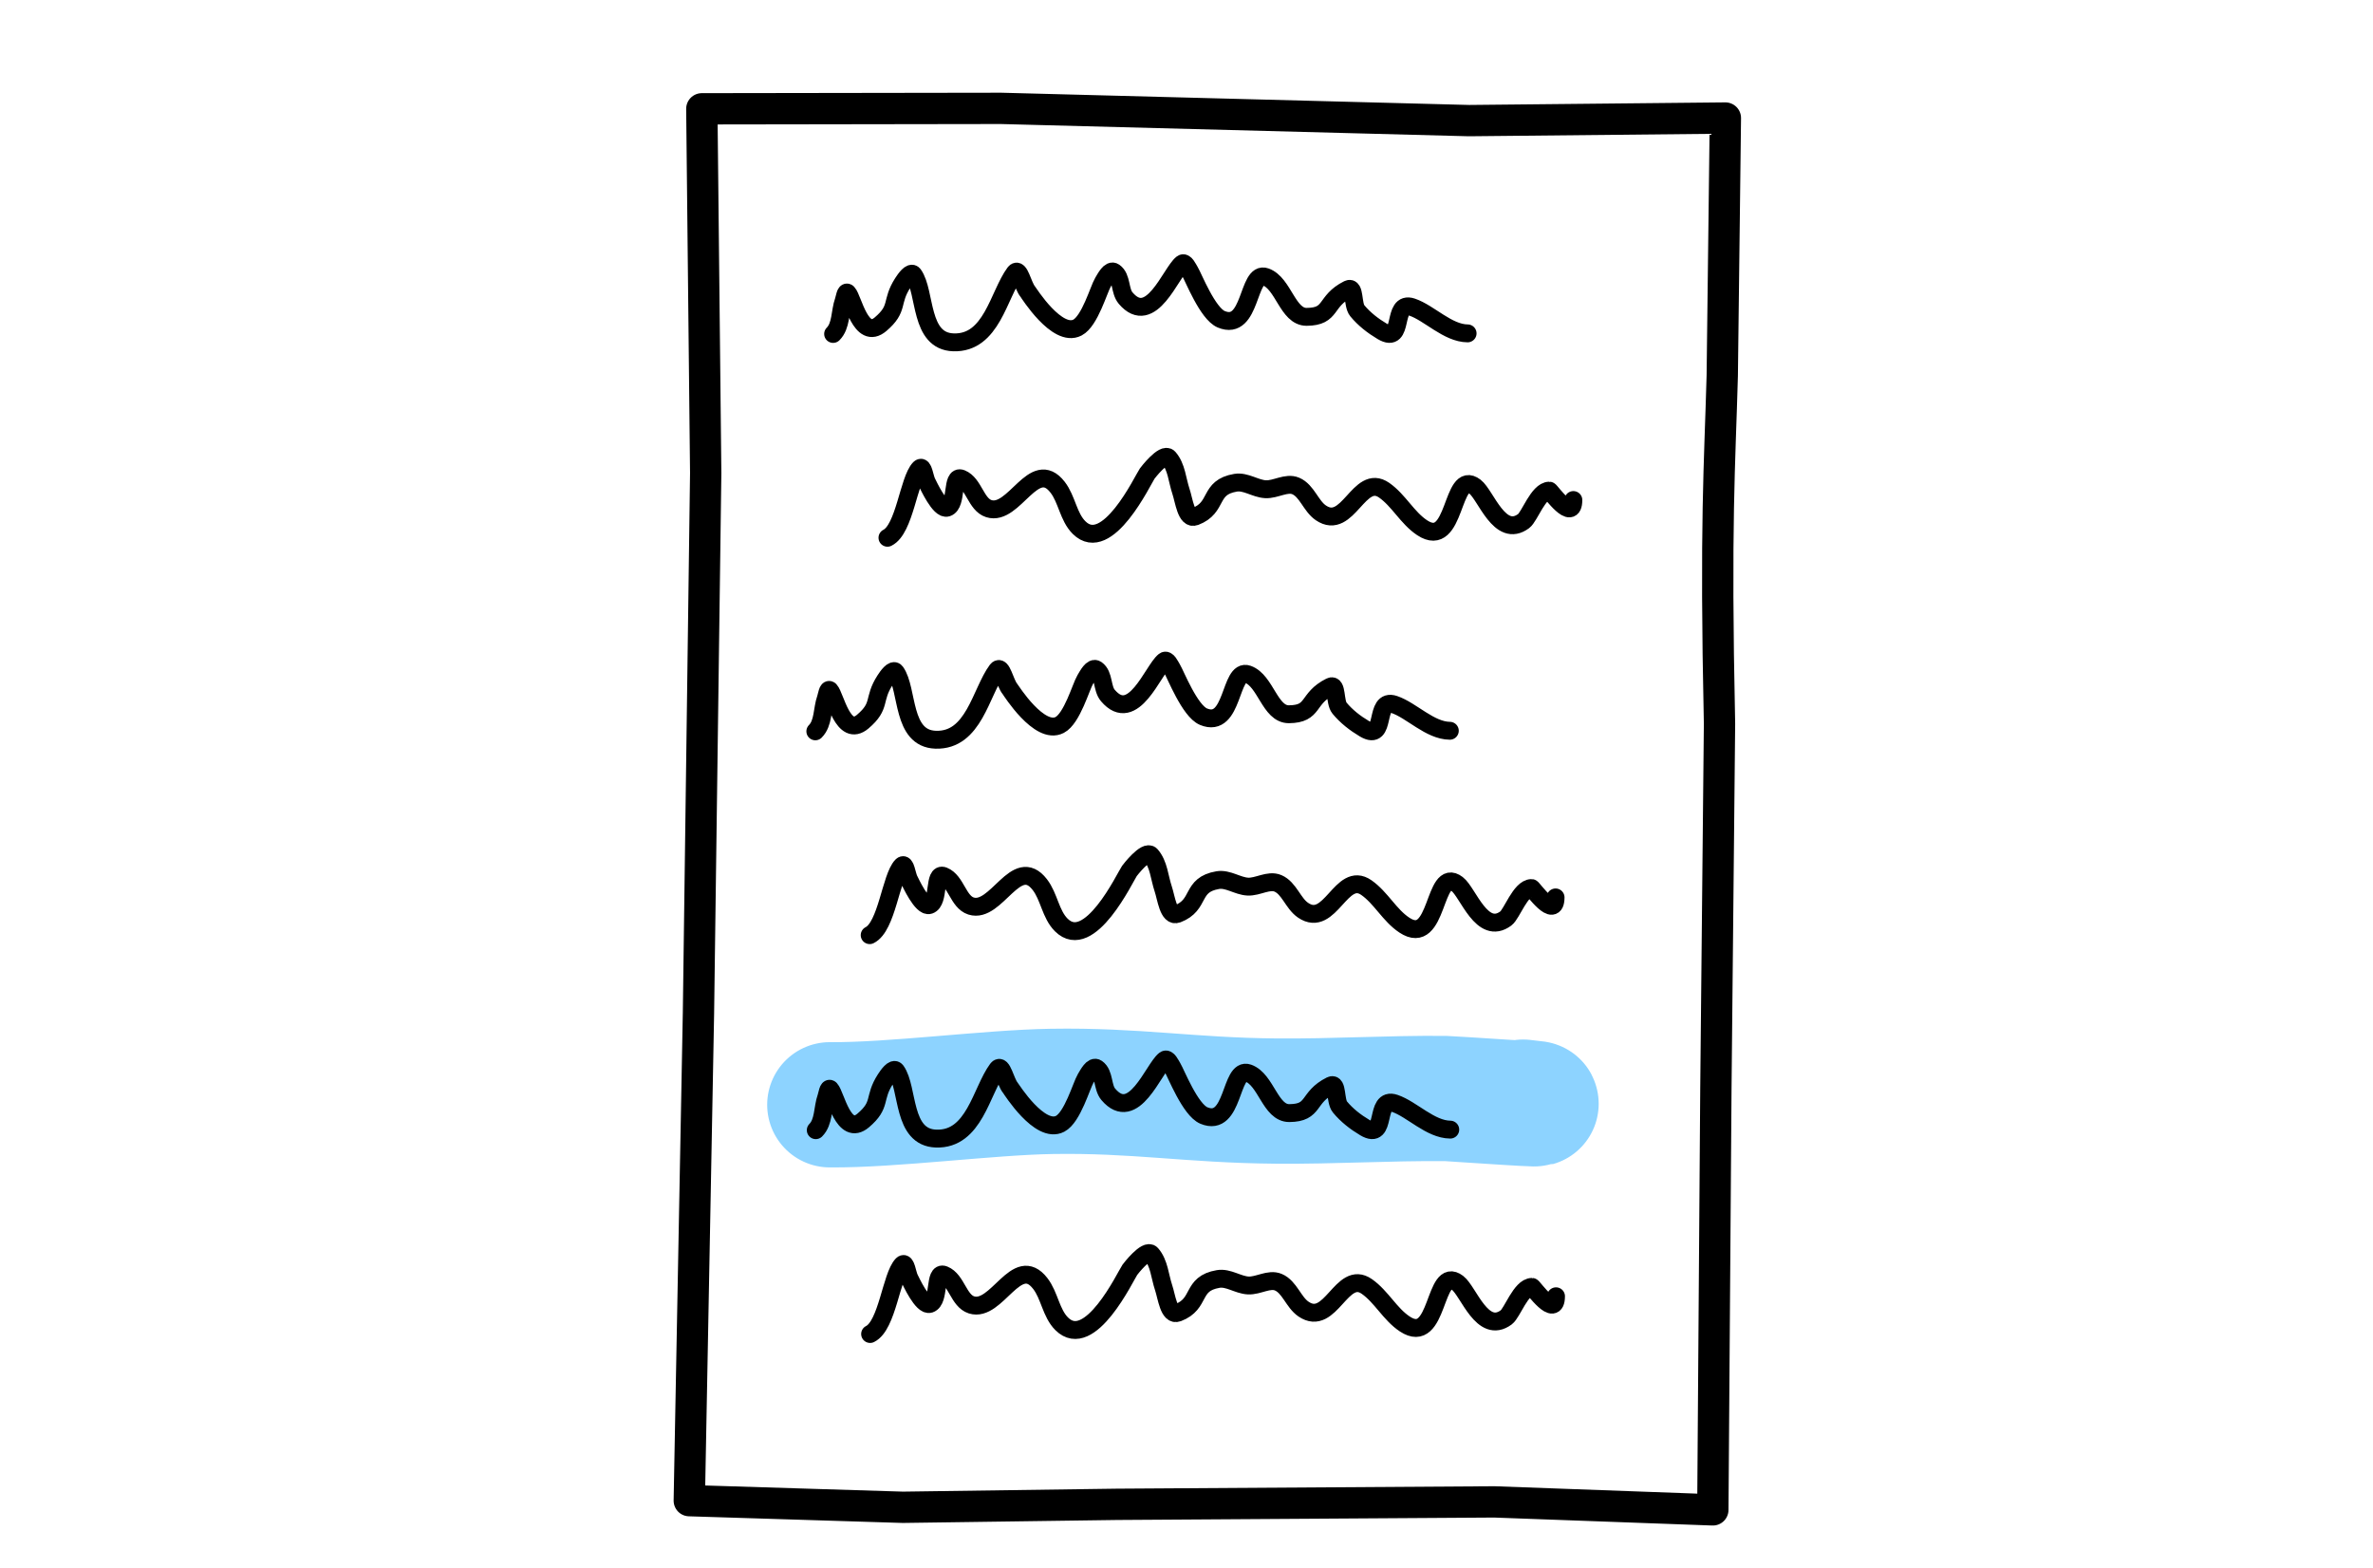
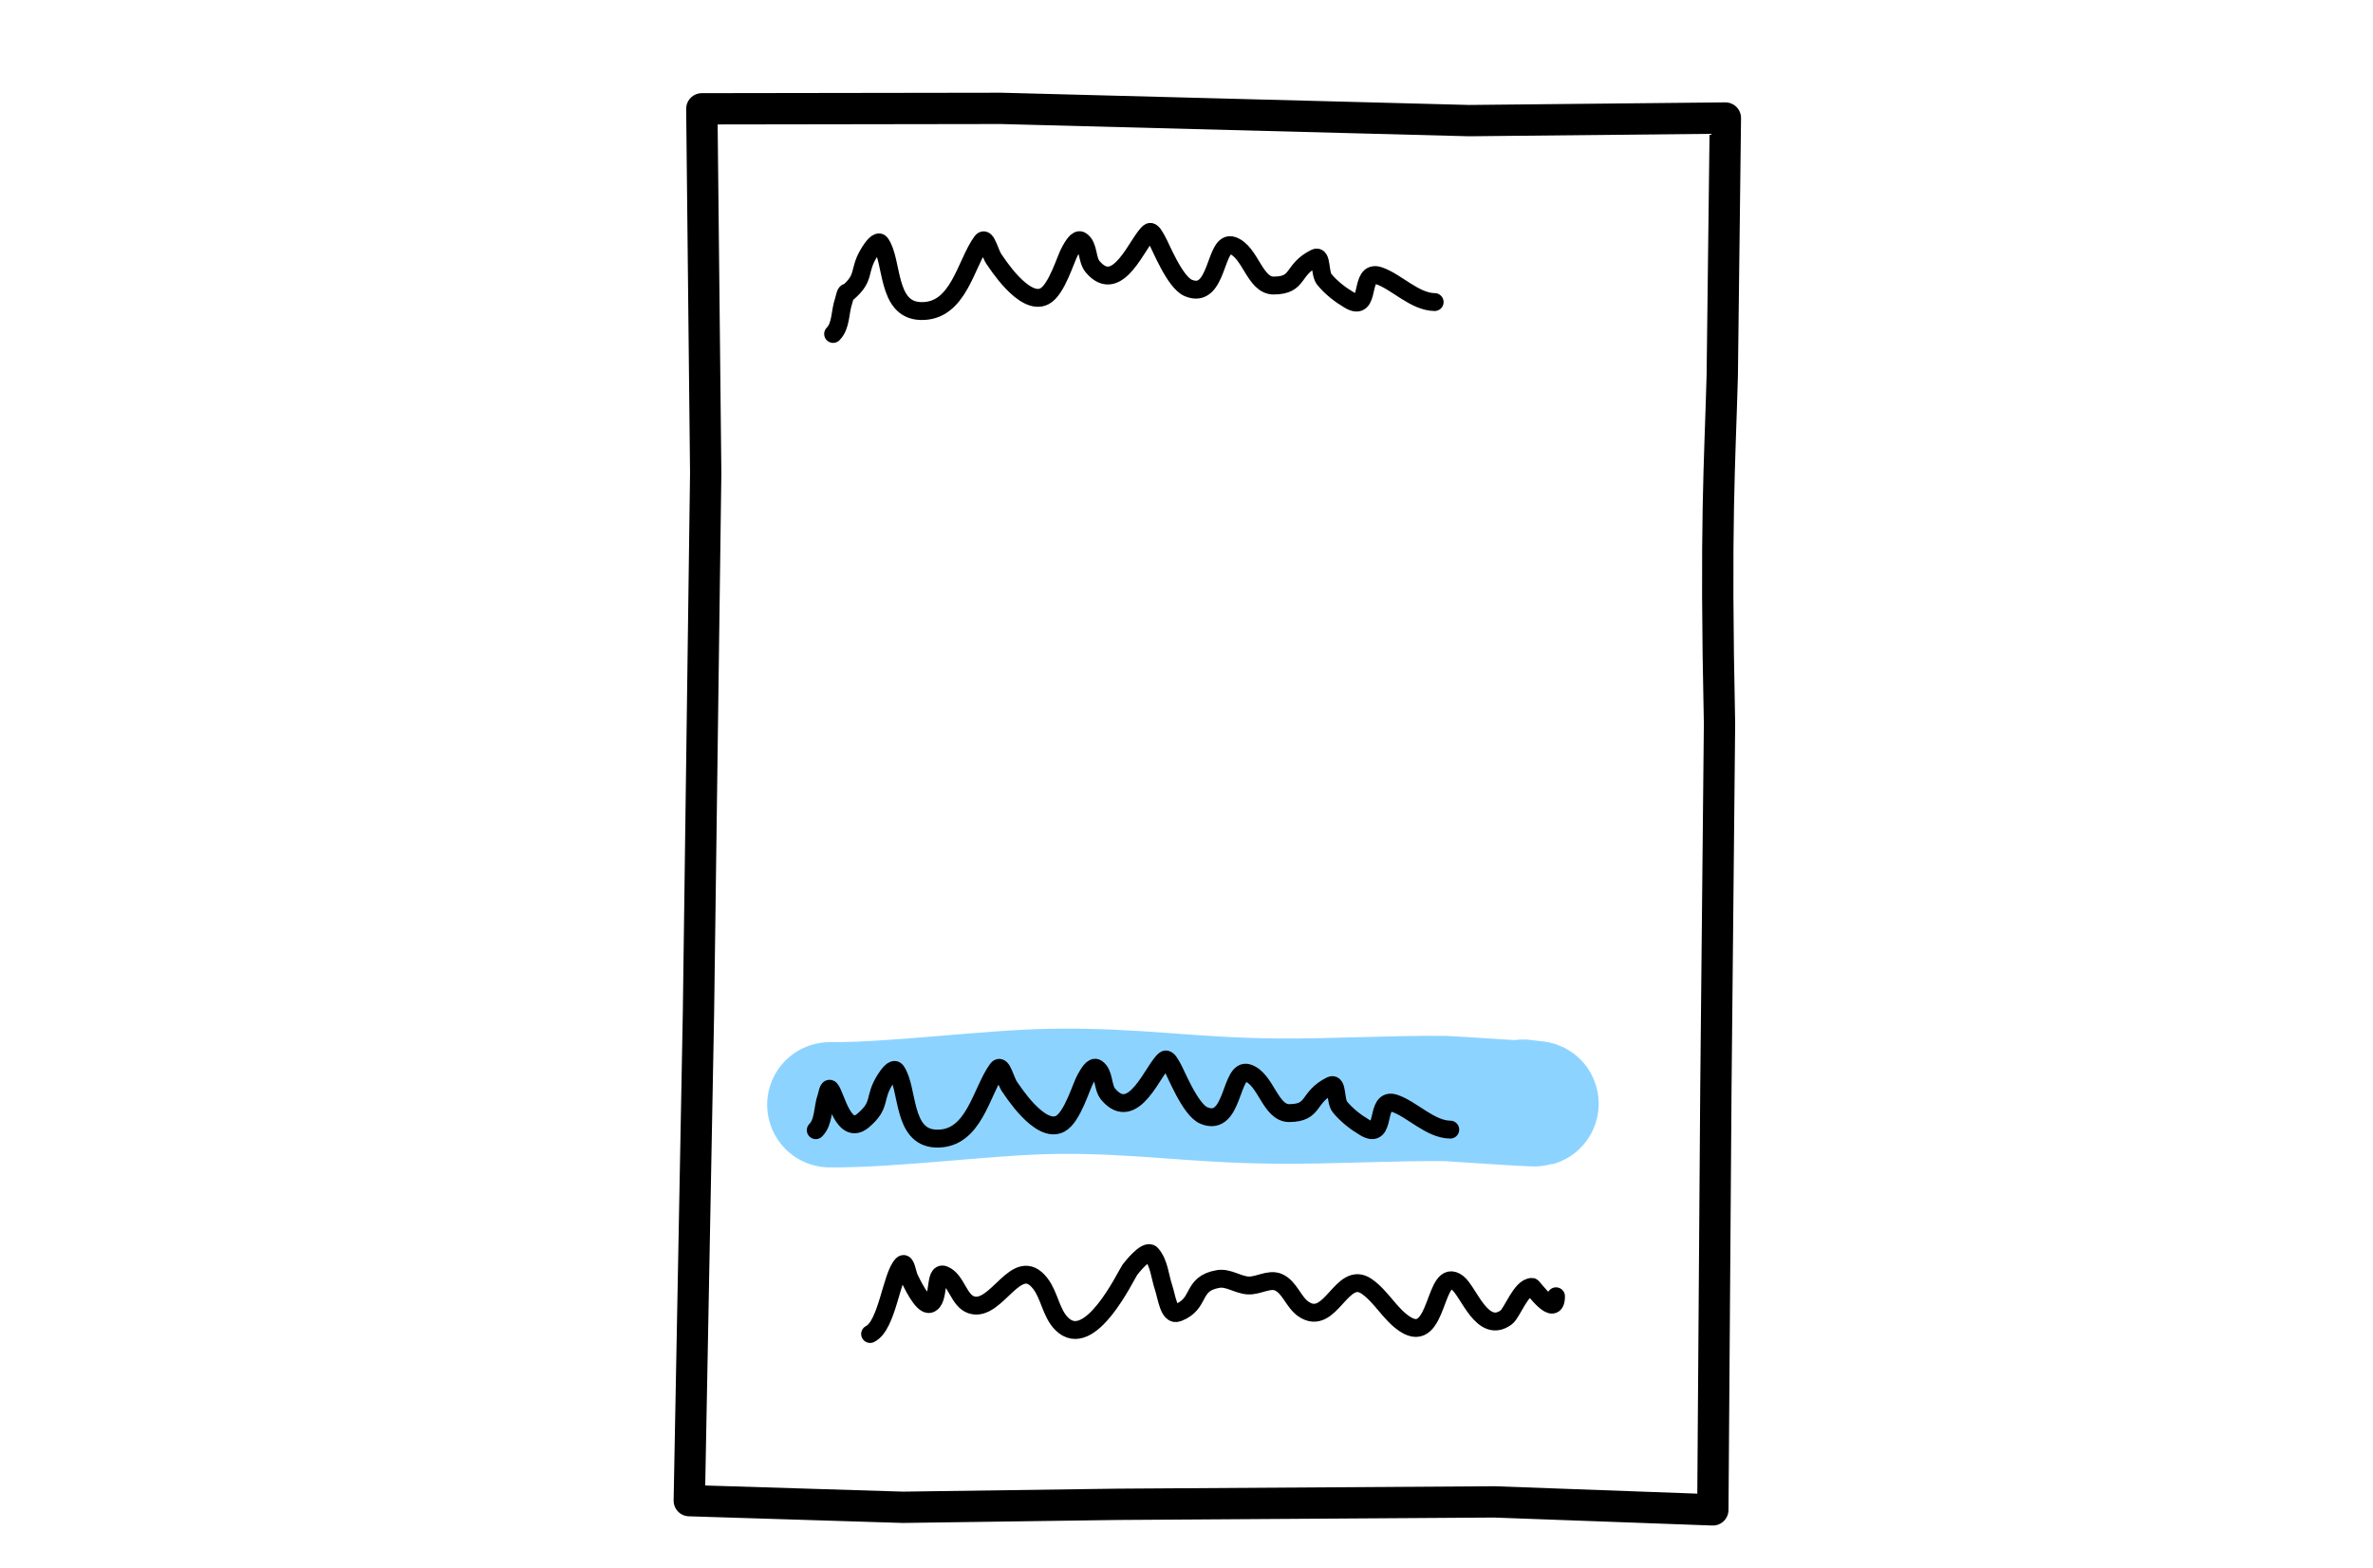
<svg xmlns="http://www.w3.org/2000/svg" width="100%" height="100%" viewBox="0 0 1105 730" version="1.1" xml:space="preserve" style="fill-rule:evenodd;clip-rule:evenodd;stroke-linecap:round;stroke-linejoin:round;stroke-miterlimit:1.5;">
  <path d="M803.433,54.965l-119.363,1.201l-217.944,-5.701l-139.318,0.205l1.805,169.648l-3.369,251.413l-4.277,227.09l99.449,3.091l99.577,-1.382l175.827,-1.132l101.773,3.718l1.418,-196.013l1.688,-170.074c-2.026,-94.089 0.13,-119.937 1.281,-162.175l1.453,-119.889Z" style="fill:none;stroke:#000;stroke-width:14.58px;" />
-   <path d="M387.945,155.508c3.81,-3.794 3.11,-10.298 4.903,-15.367c0.464,-1.314 0.896,-4.759 1.855,-3.748c2.515,2.65 6.174,22.375 15.342,14.58c8.774,-7.461 4.506,-10.184 10.34,-19.249c1.138,-1.767 3.778,-5.558 4.998,-3.846c5.872,8.239 2.649,31.015 18.592,31.545c17.844,0.593 20.95,-22.146 28.567,-32.404c2.098,-2.827 3.729,5.997 5.981,8.702c0.485,0.584 13.71,21.764 23.204,16.819c5.788,-3.014 9.927,-17.861 11.871,-21.082c1.22,-2.021 3.296,-6.125 5.232,-4.774c3.627,2.529 2.473,8.774 5.336,12.143c11.799,13.891 21.002,-11.882 26.276,-16.042c1.326,-1.047 2.73,2.114 3.613,3.554c1.614,2.633 8.248,19.68 14.619,22.34c14.133,5.9 12.136,-22.762 20.647,-19.737c8.387,2.981 10.248,18.684 19.148,18.611c12.119,-0.101 8.103,-7.262 19.302,-12.857c3.235,-1.617 1.944,7.191 4.24,9.985c3.188,3.88 7.28,7.052 11.597,9.617c10.696,6.355 4.167,-14.578 13.939,-11.272c8.017,2.712 16.587,12.144 25.85,12.223" style="fill:none;stroke:#000;stroke-width:8.33px;" />
-   <path d="M413.251,250.421c8.036,-3.984 9.829,-26.973 14.985,-32.293c1.705,-1.76 2.257,4.352 3.404,6.518c0.6,1.133 5.926,12.942 9.416,11.76c4.754,-1.609 1.945,-15.396 6.605,-13.53c5.865,2.348 6.769,12.075 12.791,13.984c11.833,3.75 20.962,-24.242 32.033,-9.959c4.347,5.608 4.964,13.793 9.998,18.793c13.105,13.019 29.717,-22.26 31.713,-25.153c0.188,-0.272 7.673,-10.017 10.013,-7.362c3.675,4.17 3.943,10.398 5.717,15.666c1.428,4.24 2.412,13.285 6.592,11.692c11.185,-4.262 5.908,-13.549 18.826,-15.738c4.692,-0.795 9.2,2.768 13.952,3.023c4.708,0.253 9.727,-3.369 14.063,-1.519c5.256,2.243 6.988,9.303 11.711,12.519c12.672,8.627 17.711,-18.731 29.464,-10.544c6.801,4.738 10.78,12.901 17.694,17.472c16.038,10.605 13.365,-27.654 24.615,-19.102c5.098,3.875 11.498,24.271 22.66,15.992c2.727,-2.022 6.839,-14.124 11.931,-14.153c0.515,-0.003 11.116,15.227 11.209,4.367" style="fill:none;stroke:#000;stroke-width:8.33px;" />
+   <path d="M387.945,155.508c3.81,-3.794 3.11,-10.298 4.903,-15.367c0.464,-1.314 0.896,-4.759 1.855,-3.748c8.774,-7.461 4.506,-10.184 10.34,-19.249c1.138,-1.767 3.778,-5.558 4.998,-3.846c5.872,8.239 2.649,31.015 18.592,31.545c17.844,0.593 20.95,-22.146 28.567,-32.404c2.098,-2.827 3.729,5.997 5.981,8.702c0.485,0.584 13.71,21.764 23.204,16.819c5.788,-3.014 9.927,-17.861 11.871,-21.082c1.22,-2.021 3.296,-6.125 5.232,-4.774c3.627,2.529 2.473,8.774 5.336,12.143c11.799,13.891 21.002,-11.882 26.276,-16.042c1.326,-1.047 2.73,2.114 3.613,3.554c1.614,2.633 8.248,19.68 14.619,22.34c14.133,5.9 12.136,-22.762 20.647,-19.737c8.387,2.981 10.248,18.684 19.148,18.611c12.119,-0.101 8.103,-7.262 19.302,-12.857c3.235,-1.617 1.944,7.191 4.24,9.985c3.188,3.88 7.28,7.052 11.597,9.617c10.696,6.355 4.167,-14.578 13.939,-11.272c8.017,2.712 16.587,12.144 25.85,12.223" style="fill:none;stroke:#000;stroke-width:8.33px;" />
  <path d="M386.405,514.472c29.21,0.251 73.729,-5.753 103.224,-6.234c39.541,-0.645 64.189,4.161 104.427,4.506c27.598,0.237 51.558,-1.426 79.128,-1.189c2.601,0.022 60.636,4.168 36.072,1.685" style="fill:none;stroke:#8dd3ff;stroke-width:58.33px;" />
  <path d="M379.864,526.301c3.811,-3.794 3.111,-10.298 4.903,-15.367c0.465,-1.314 0.896,-4.759 1.856,-3.748c2.515,2.65 6.174,22.375 15.342,14.58c8.774,-7.461 4.506,-10.184 10.34,-19.249c1.138,-1.767 3.778,-5.558 4.998,-3.846c5.872,8.239 2.649,31.015 18.591,31.545c17.844,0.593 20.951,-22.146 28.567,-32.404c2.099,-2.827 3.73,5.997 5.982,8.702c0.485,0.584 13.71,21.764 23.204,16.819c5.788,-3.014 9.927,-17.861 11.871,-21.082c1.22,-2.021 3.295,-6.125 5.232,-4.774c3.627,2.529 2.473,8.774 5.336,12.143c11.799,13.891 21.001,-11.882 26.276,-16.042c1.326,-1.047 2.73,2.114 3.613,3.554c1.614,2.633 8.247,19.68 14.618,22.34c14.134,5.9 12.137,-22.762 20.648,-19.737c8.386,2.981 10.248,18.684 19.148,18.611c12.119,-0.101 8.103,-7.262 19.302,-12.857c3.234,-1.617 1.944,7.191 4.24,9.985c3.188,3.88 7.279,7.052 11.597,9.617c10.696,6.355 4.167,-14.578 13.939,-11.272c8.017,2.712 16.587,12.144 25.849,12.223" style="fill:none;stroke:#000;stroke-width:8.33px;" />
  <path d="M405.171,621.214c8.036,-3.984 9.829,-26.973 14.984,-32.293c1.706,-1.76 2.258,4.352 3.405,6.518c0.6,1.133 5.925,12.942 9.416,11.76c4.754,-1.609 1.945,-15.396 6.605,-13.53c5.864,2.348 6.769,12.075 12.791,13.984c11.833,3.75 20.962,-24.242 32.033,-9.959c4.347,5.608 4.963,13.793 9.997,18.793c13.106,13.019 29.718,-22.26 31.714,-25.153c0.188,-0.272 7.673,-10.017 10.012,-7.362c3.676,4.17 3.944,10.398 5.718,15.666c1.428,4.24 2.412,13.285 6.592,11.692c11.185,-4.262 5.908,-13.549 18.826,-15.738c4.691,-0.795 9.2,2.768 13.952,3.023c4.708,0.253 9.726,-3.369 14.063,-1.519c5.255,2.243 6.987,9.303 11.711,12.519c12.672,8.627 17.711,-18.731 29.464,-10.544c6.801,4.738 10.779,12.901 17.693,17.472c16.038,10.605 13.366,-27.654 24.616,-19.102c5.097,3.875 11.498,24.271 22.66,15.992c2.727,-2.022 6.839,-14.124 11.93,-14.153c0.516,-0.003 11.117,15.227 11.21,4.367" style="fill:none;stroke:#000;stroke-width:8.33px;" />
-   <path d="M379.662,340.563c3.81,-3.793 3.111,-10.298 4.903,-15.367c0.465,-1.314 0.896,-4.759 1.856,-3.748c2.515,2.651 6.173,22.375 15.341,14.58c8.774,-7.461 4.506,-10.184 10.34,-19.249c1.138,-1.767 3.779,-5.558 4.999,-3.846c5.872,8.239 2.648,31.015 18.591,31.545c17.844,0.593 20.951,-22.146 28.567,-32.404c2.099,-2.827 3.729,5.997 5.981,8.703c0.486,0.583 13.711,21.763 23.205,16.818c5.788,-3.014 9.926,-17.861 11.871,-21.082c1.22,-2.021 3.295,-6.124 5.232,-4.774c3.626,2.529 2.473,8.774 5.335,12.143c11.799,13.891 21.002,-11.882 26.276,-16.042c1.327,-1.047 2.73,2.114 3.614,3.555c1.614,2.632 8.247,19.679 14.618,22.339c14.134,5.9 12.137,-22.762 20.647,-19.737c8.387,2.981 10.248,18.684 19.149,18.611c12.118,-0.101 8.103,-7.262 19.301,-12.857c3.235,-1.617 1.944,7.192 4.24,9.985c3.189,3.88 7.28,7.052 11.597,9.617c10.697,6.355 4.167,-14.578 13.939,-11.272c8.018,2.712 16.588,12.144 25.85,12.223" style="fill:none;stroke:#000;stroke-width:8.33px;" />
-   <path d="M404.968,435.476c8.036,-3.984 9.829,-26.973 14.985,-32.293c1.706,-1.76 2.257,4.352 3.405,6.518c0.6,1.133 5.925,12.942 9.415,11.761c4.754,-1.61 1.946,-15.397 6.605,-13.531c5.865,2.348 6.77,12.075 12.792,13.984c11.832,3.75 20.962,-24.242 32.032,-9.959c4.347,5.608 4.964,13.793 9.998,18.793c13.106,13.019 29.717,-22.26 31.714,-25.153c0.187,-0.272 7.672,-10.017 10.012,-7.362c3.676,4.17 3.943,10.398 5.718,15.666c1.427,4.24 2.411,13.285 6.592,11.692c11.185,-4.262 5.907,-13.549 18.825,-15.738c4.692,-0.795 9.201,2.768 13.953,3.023c4.708,0.253 9.726,-3.369 14.062,-1.519c5.256,2.243 6.988,9.303 11.712,12.519c12.671,8.627 17.71,-18.731 29.464,-10.543c6.801,4.737 10.779,12.9 17.693,17.471c16.038,10.605 13.366,-27.654 24.616,-19.102c5.097,3.875 11.498,24.271 22.66,15.992c2.727,-2.022 6.838,-14.124 11.93,-14.153c0.515,-0.003 11.116,15.227 11.21,4.367" style="fill:none;stroke:#000;stroke-width:8.33px;" />
</svg>